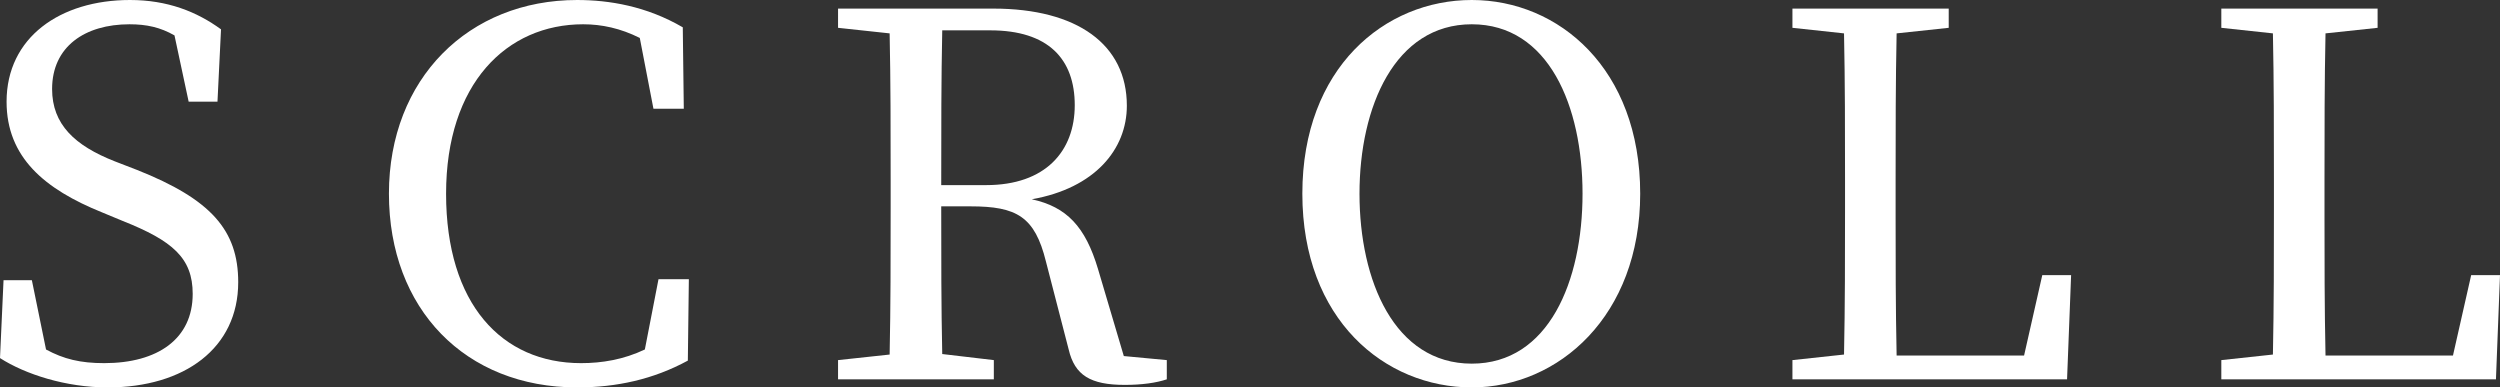
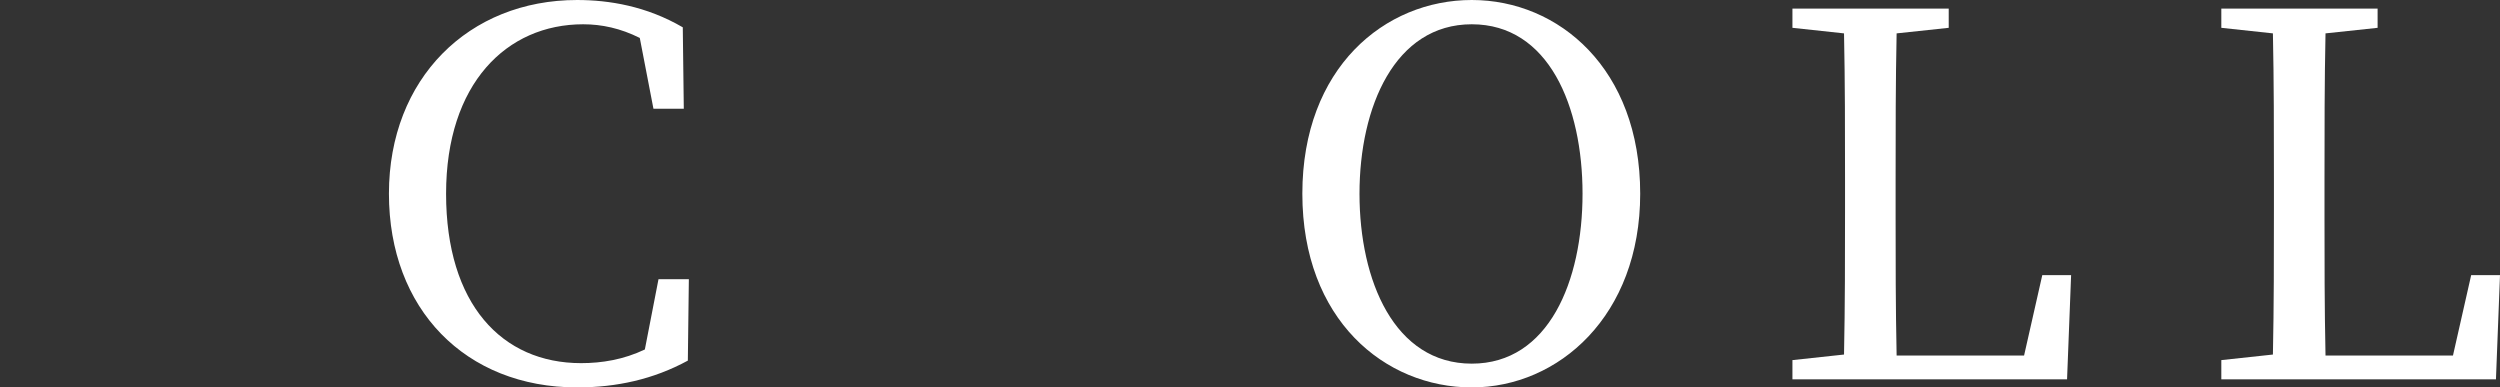
<svg xmlns="http://www.w3.org/2000/svg" id="_レイヤー_2" viewBox="0 0 49.43 7.66">
  <rect x="0" y="0" width="49.43" height="7.66" fill="#333333" stroke="none" />
  <defs>
    <style>.cls-1{fill:#fff;}</style>
  </defs>
  <g id="other">
    <g>
-       <path class="cls-1" d="m2.71,3.36c1.46.58,2,1.19,2,2.22,0,1.3-1.06,2.08-2.58,2.08-.83,0-1.63-.26-2.13-.58l.07-1.54h.56l.28,1.37c.35.19.68.27,1.15.27,1.06,0,1.75-.48,1.75-1.37,0-.71-.4-1.05-1.38-1.44l-.41-.17C.88,3.74.13,3.11.13,2.01.13.74,1.19,0,2.57,0c.74,0,1.32.23,1.8.58l-.07,1.43h-.57l-.28-1.31c-.28-.16-.55-.22-.89-.22-.88,0-1.53.44-1.53,1.28,0,.7.45,1.12,1.24,1.43l.44.17Z" />
      <path class="cls-1" d="m13.62,5.52l-.02,1.61c-.68.37-1.41.53-2.19.53-2.21,0-3.72-1.55-3.72-3.83s1.58-3.83,3.72-3.83c.63,0,1.37.12,2.09.54l.02,1.61h-.6l-.27-1.4c-.38-.19-.75-.27-1.12-.27-1.51,0-2.71,1.17-2.71,3.35s1.1,3.35,2.67,3.35c.41,0,.84-.07,1.26-.27l.27-1.39h.6Z" />
-       <path class="cls-1" d="m23.07,7.12v.38c-.21.07-.49.11-.83.11-.68,0-.99-.19-1.11-.7l-.45-1.74c-.22-.89-.58-1.09-1.49-1.09h-.58c0,1.02,0,1.98.02,2.92l1.02.12v.38h-3.08v-.38l1.02-.11c.02-.96.02-1.92.02-2.9v-.54c0-.98,0-1.95-.02-2.91l-1.02-.11V.17h3.07c1.66,0,2.64.71,2.64,1.92,0,.86-.63,1.63-1.88,1.85.69.15,1.06.54,1.31,1.38l.51,1.72.85.08Zm-3.57-3.46c1.17,0,1.75-.67,1.75-1.58s-.52-1.48-1.67-1.48h-.95c-.02.97-.02,1.93-.02,3.06h.89Z" />
      <path class="cls-1" d="m32.43,3.83c0,2.41-1.61,3.83-3.33,3.83s-3.35-1.34-3.35-3.83,1.63-3.83,3.35-3.83,3.33,1.36,3.33,3.83Zm-3.33,3.36c1.52,0,2.19-1.63,2.19-3.36s-.67-3.35-2.19-3.35-2.22,1.63-2.22,3.35.69,3.36,2.22,3.36Z" />
      <path class="cls-1" d="m40.95,5.44l-.08,2.06h-5.43v-.38l1.02-.11c.02-.97.02-1.94.02-2.87v-.57c0-.98,0-1.96-.02-2.91l-1.02-.11V.17h3.09v.38l-1.03.11c-.02.96-.02,1.93-.02,2.9v.73c0,.83,0,1.78.02,2.74h2.52l.36-1.59h.57Z" />
      <path class="cls-1" d="m49.43,5.44l-.08,2.06h-5.43v-.38l1.02-.11c.02-.97.02-1.94.02-2.87v-.57c0-.98,0-1.96-.02-2.91l-1.02-.11V.17h3.09v.38l-1.03.11c-.02.96-.02,1.93-.02,2.9v.73c0,.83,0,1.78.02,2.74h2.52l.36-1.59h.57Z" />
    </g>
  </g>
</svg>